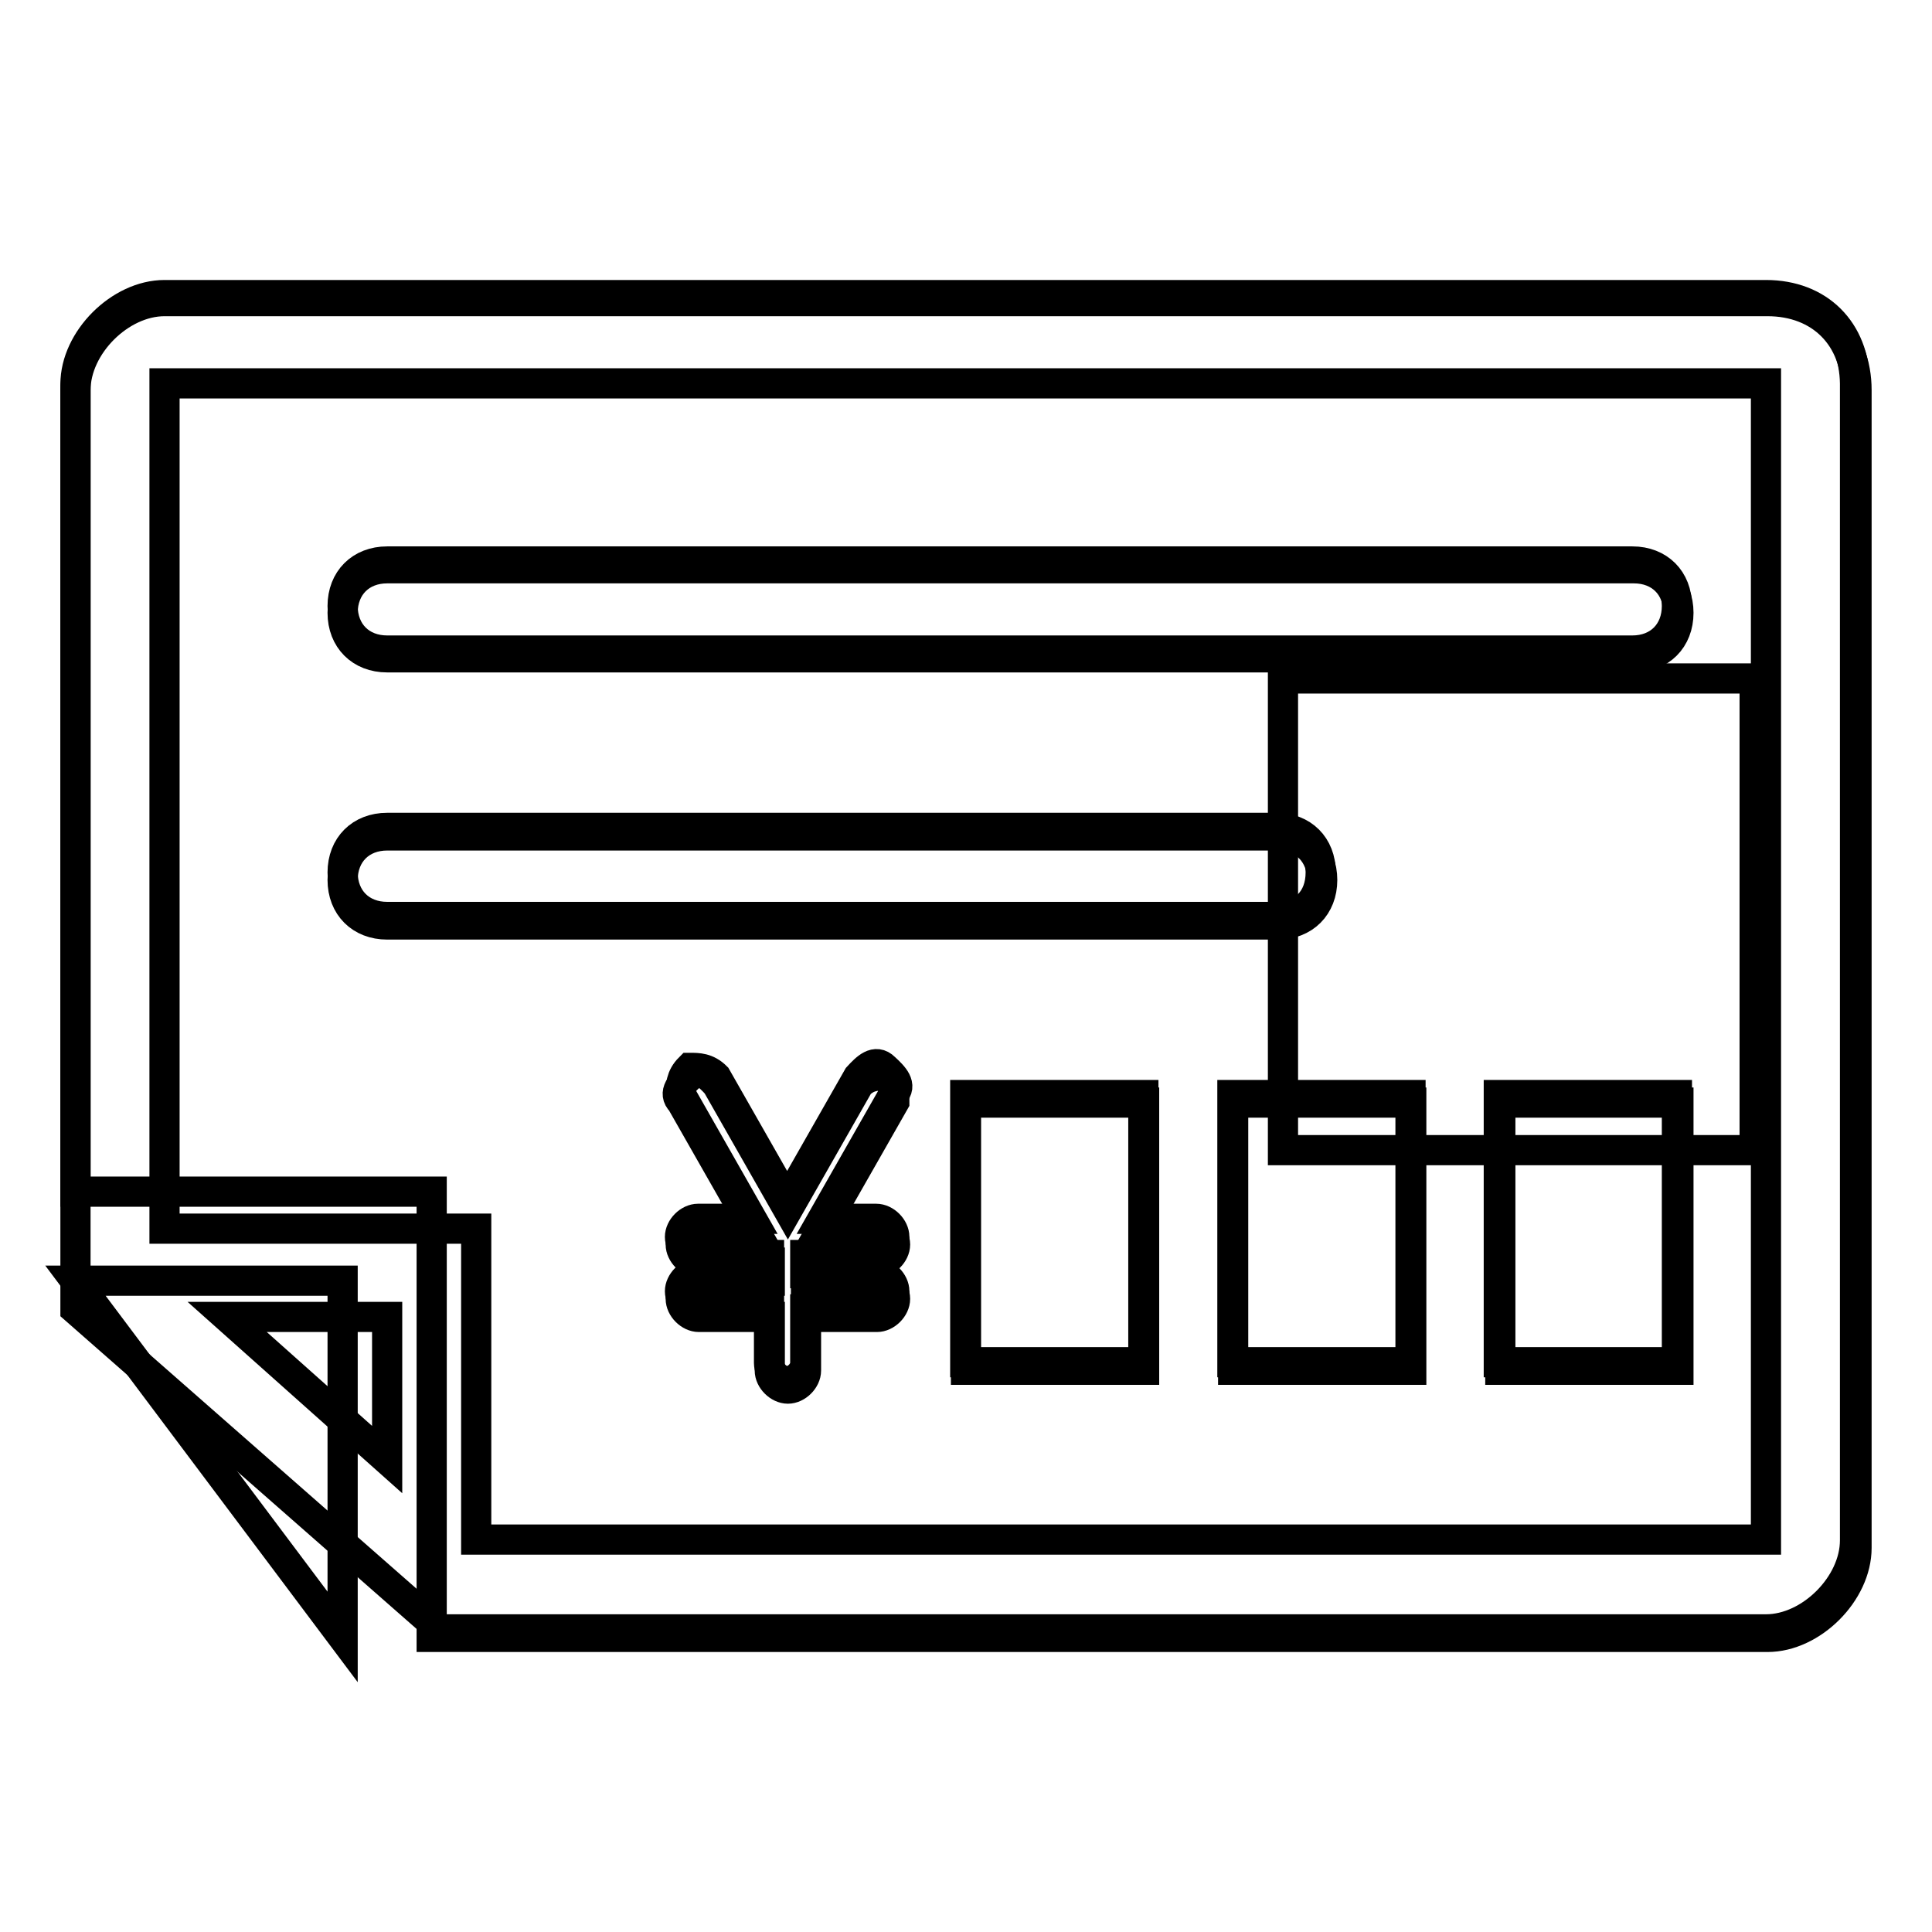
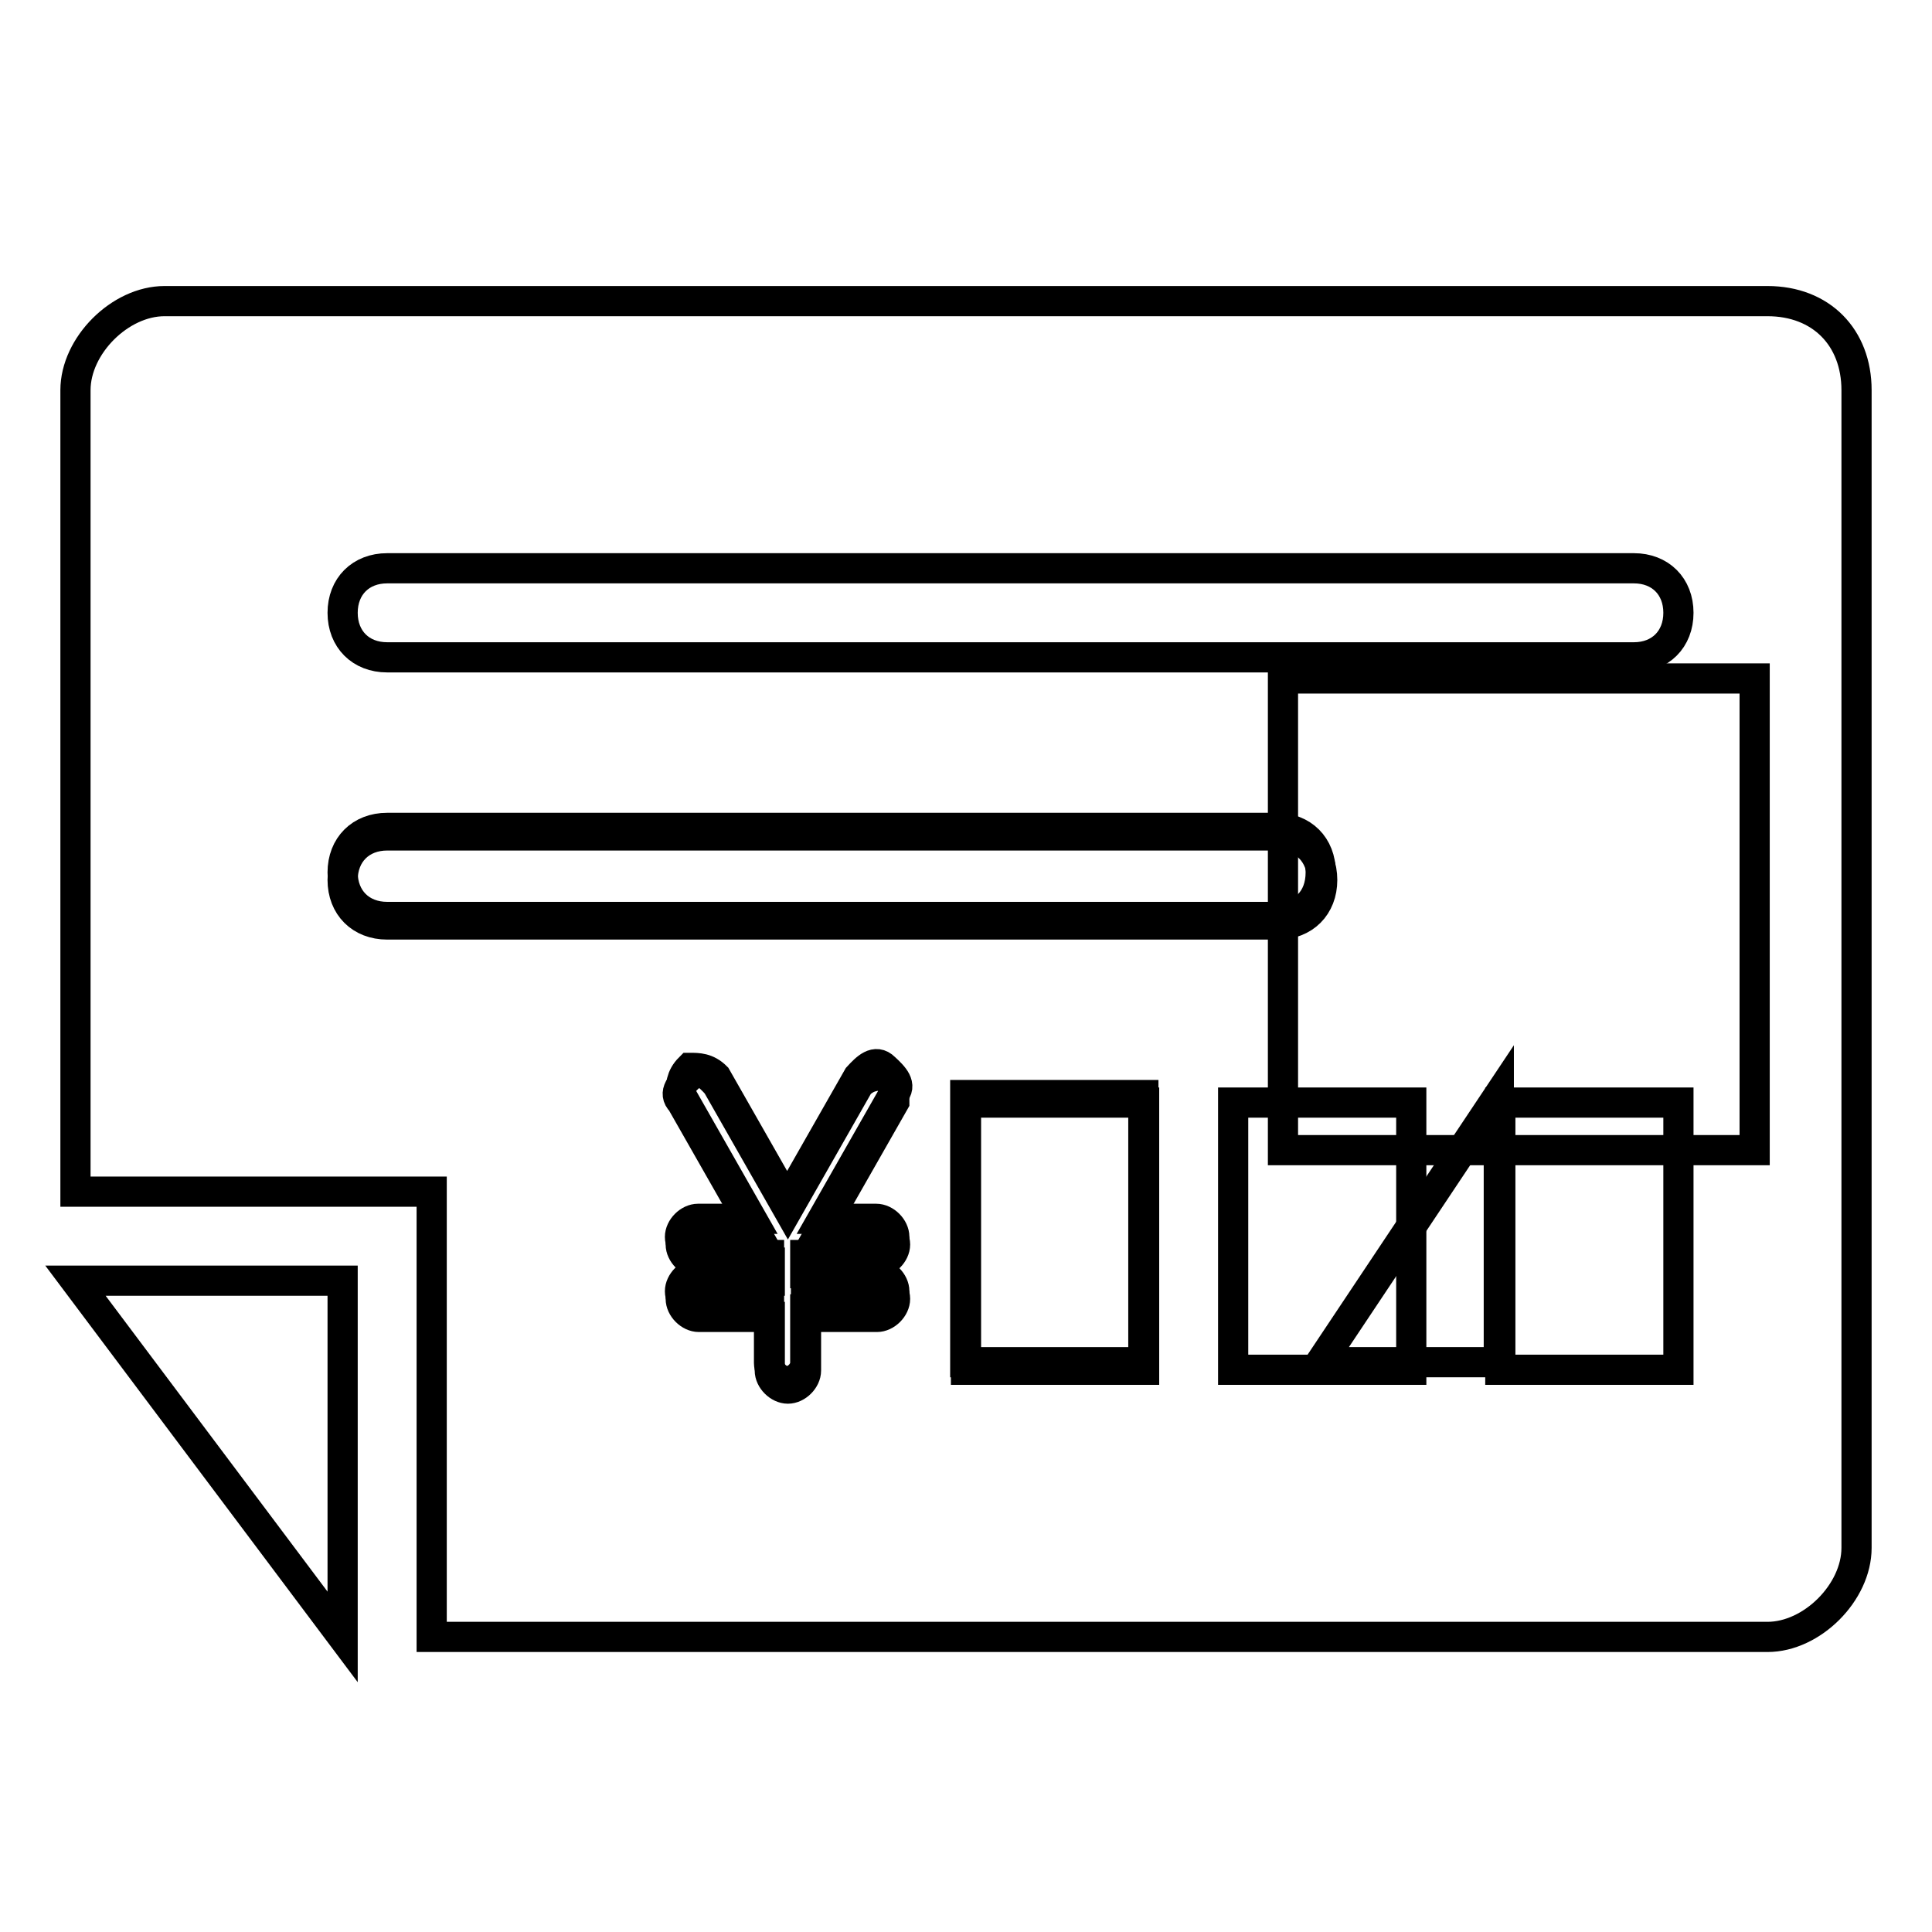
<svg xmlns="http://www.w3.org/2000/svg" version="1.1" x="0px" y="0px" viewBox="0 0 256 256" enable-background="new 0 0 256 256" xml:space="preserve">
  <g>
    <g>
      <path stroke-width="4" fill-opacity="0" stroke="#000000" d="M175,115.6c0-3.5-2.4-5.9-5.9-5.9H51.3c-3.5,0-5.9,2.4-5.9,5.9s2.4,5.9,5.9,5.9h117.8C172.7,121.5,175,119.2,175,115.6z" />
      <path stroke-width="4" fill-opacity="0" stroke="#000000" d="M127.9,145.1h23.6v35.4h-23.6V145.1L127.9,145.1z" />
-       <path stroke-width="4" fill-opacity="0" stroke="#000000" d="M234,39.1H21.8c-5.9,0-11.8,5.9-11.8,11.8v122.6l48.3,42.4H234c5.9,0,11.8-5.9,11.8-11.8V50.8C245.7,43.8,241,39.1,234,39.1z M51.3,193.4l-21.2-18.9h21.2V193.4z M63.1,204L63.1,204v-41.2H21.8c0-18.9,0-112,0-112H234V204H63.1L63.1,204z" />
-       <path stroke-width="4" fill-opacity="0" stroke="#000000" d="M163.3,145.1h23.6v35.4h-23.6V145.1z" />
-       <path stroke-width="4" fill-opacity="0" stroke="#000000" d="M216.3,74.4h-165c-3.5,0-5.9,2.4-5.9,5.9s2.4,5.9,5.9,5.9h165c3.5,0,5.9-2.4,5.9-5.9C222.2,76.8,219.8,74.4,216.3,74.4z" />
-       <path stroke-width="4" fill-opacity="0" stroke="#000000" d="M198.6,145.1h23.6v35.4h-23.6L198.6,145.1L198.6,145.1z" />
+       <path stroke-width="4" fill-opacity="0" stroke="#000000" d="M198.6,145.1v35.4h-23.6L198.6,145.1L198.6,145.1z" />
      <path stroke-width="4" fill-opacity="0" stroke="#000000" d="M116.1,166.3c1.2,0,2.4-1.2,2.4-2.4s-1.2-2.4-2.4-2.4H109l9.4-16.5c1.2-1.2,0-2.4-1.2-3.5c-1.2-1.2-2.4,0-3.5,1.2l-9.4,16.5l-9.4-16.5c-1.2-1.2-2.4-1.2-3.5-1.2c-1.2,1.2-1.2,2.4-1.2,3.5l9.4,16.5h-7.1c-1.2,0-2.4,1.2-2.4,2.4s1.2,2.4,2.4,2.4h9.4v2.4h-9.4c-1.2,0-2.4,1.2-2.4,2.4c0,1.2,1.2,2.4,2.4,2.4h9.4v7.1c0,1.2,1.2,2.4,2.4,2.4s2.4-1.2,2.4-2.4v-7.1h9.4c1.2,0,2.4-1.2,2.4-2.4c0-1.2-1.2-2.4-2.4-2.4h-9.4v-2.4H116.1z" />
      <path stroke-width="4" fill-opacity="0" stroke="#000000" d="M232.5,89.9H170v62.5h62.5L232.5,89.9L232.5,89.9z" />
      <path stroke-width="4" fill-opacity="0" stroke="#000000" d="M234.2,39.9H21.8c-5.9,0-11.8,5.9-11.8,11.8v106.2h47.2v59h177c5.9,0,11.8-5.9,11.8-11.8V51.7C246,44.7,241.3,39.9,234.2,39.9z M51.3,122.5c-3.5,0-5.9-2.4-5.9-5.9s2.4-5.9,5.9-5.9h118c3.5,0,5.9,2.4,5.9,5.9s-2.4,5.9-5.9,5.9H51.3z M116.2,169.7c1.2,0,2.4,1.2,2.4,2.4c0,1.2-1.2,2.4-2.4,2.4h-9.4v7.1c0,1.2-1.2,2.4-2.4,2.4c-1.2,0-2.4-1.2-2.4-2.4v-7.1h-9.4c-1.2,0-2.4-1.2-2.4-2.4c0-1.2,1.2-2.4,2.4-2.4h9.4v-2.4h-9.4c-1.2,0-2.4-1.2-2.4-2.4c0-1.2,1.2-2.4,2.4-2.4h7.1l-9.4-16.5c-1.2-1.2,0-2.4,1.2-3.5c1.2-1.2,2.4,0,3.5,1.2l9.4,16.5l9.4-16.5c1.2-1.2,2.4-1.2,3.5-1.2c1.2,1.2,1.2,2.4,1.2,3.5l-9.4,16.5h7.1c1.2,0,2.4,1.2,2.4,2.4c0,1.2-1.2,2.4-2.4,2.4h-9.4v2.4H116.2z M151.6,181.5H128v-35.4h23.6V181.5z M187,181.5h-23.6v-35.4H187V181.5z M222.4,181.5h-23.6v-35.4h23.6V181.5z M216.5,87.1H51.3c-3.5,0-5.9-2.4-5.9-5.9s2.4-5.9,5.9-5.9h165.2c3.5,0,5.9,2.4,5.9,5.9S220,87.1,216.5,87.1z" />
      <path stroke-width="4" fill-opacity="0" stroke="#000000" d="M45.4,216.9v-47.2H10L45.4,216.9z" />
    </g>
  </g>
</svg>